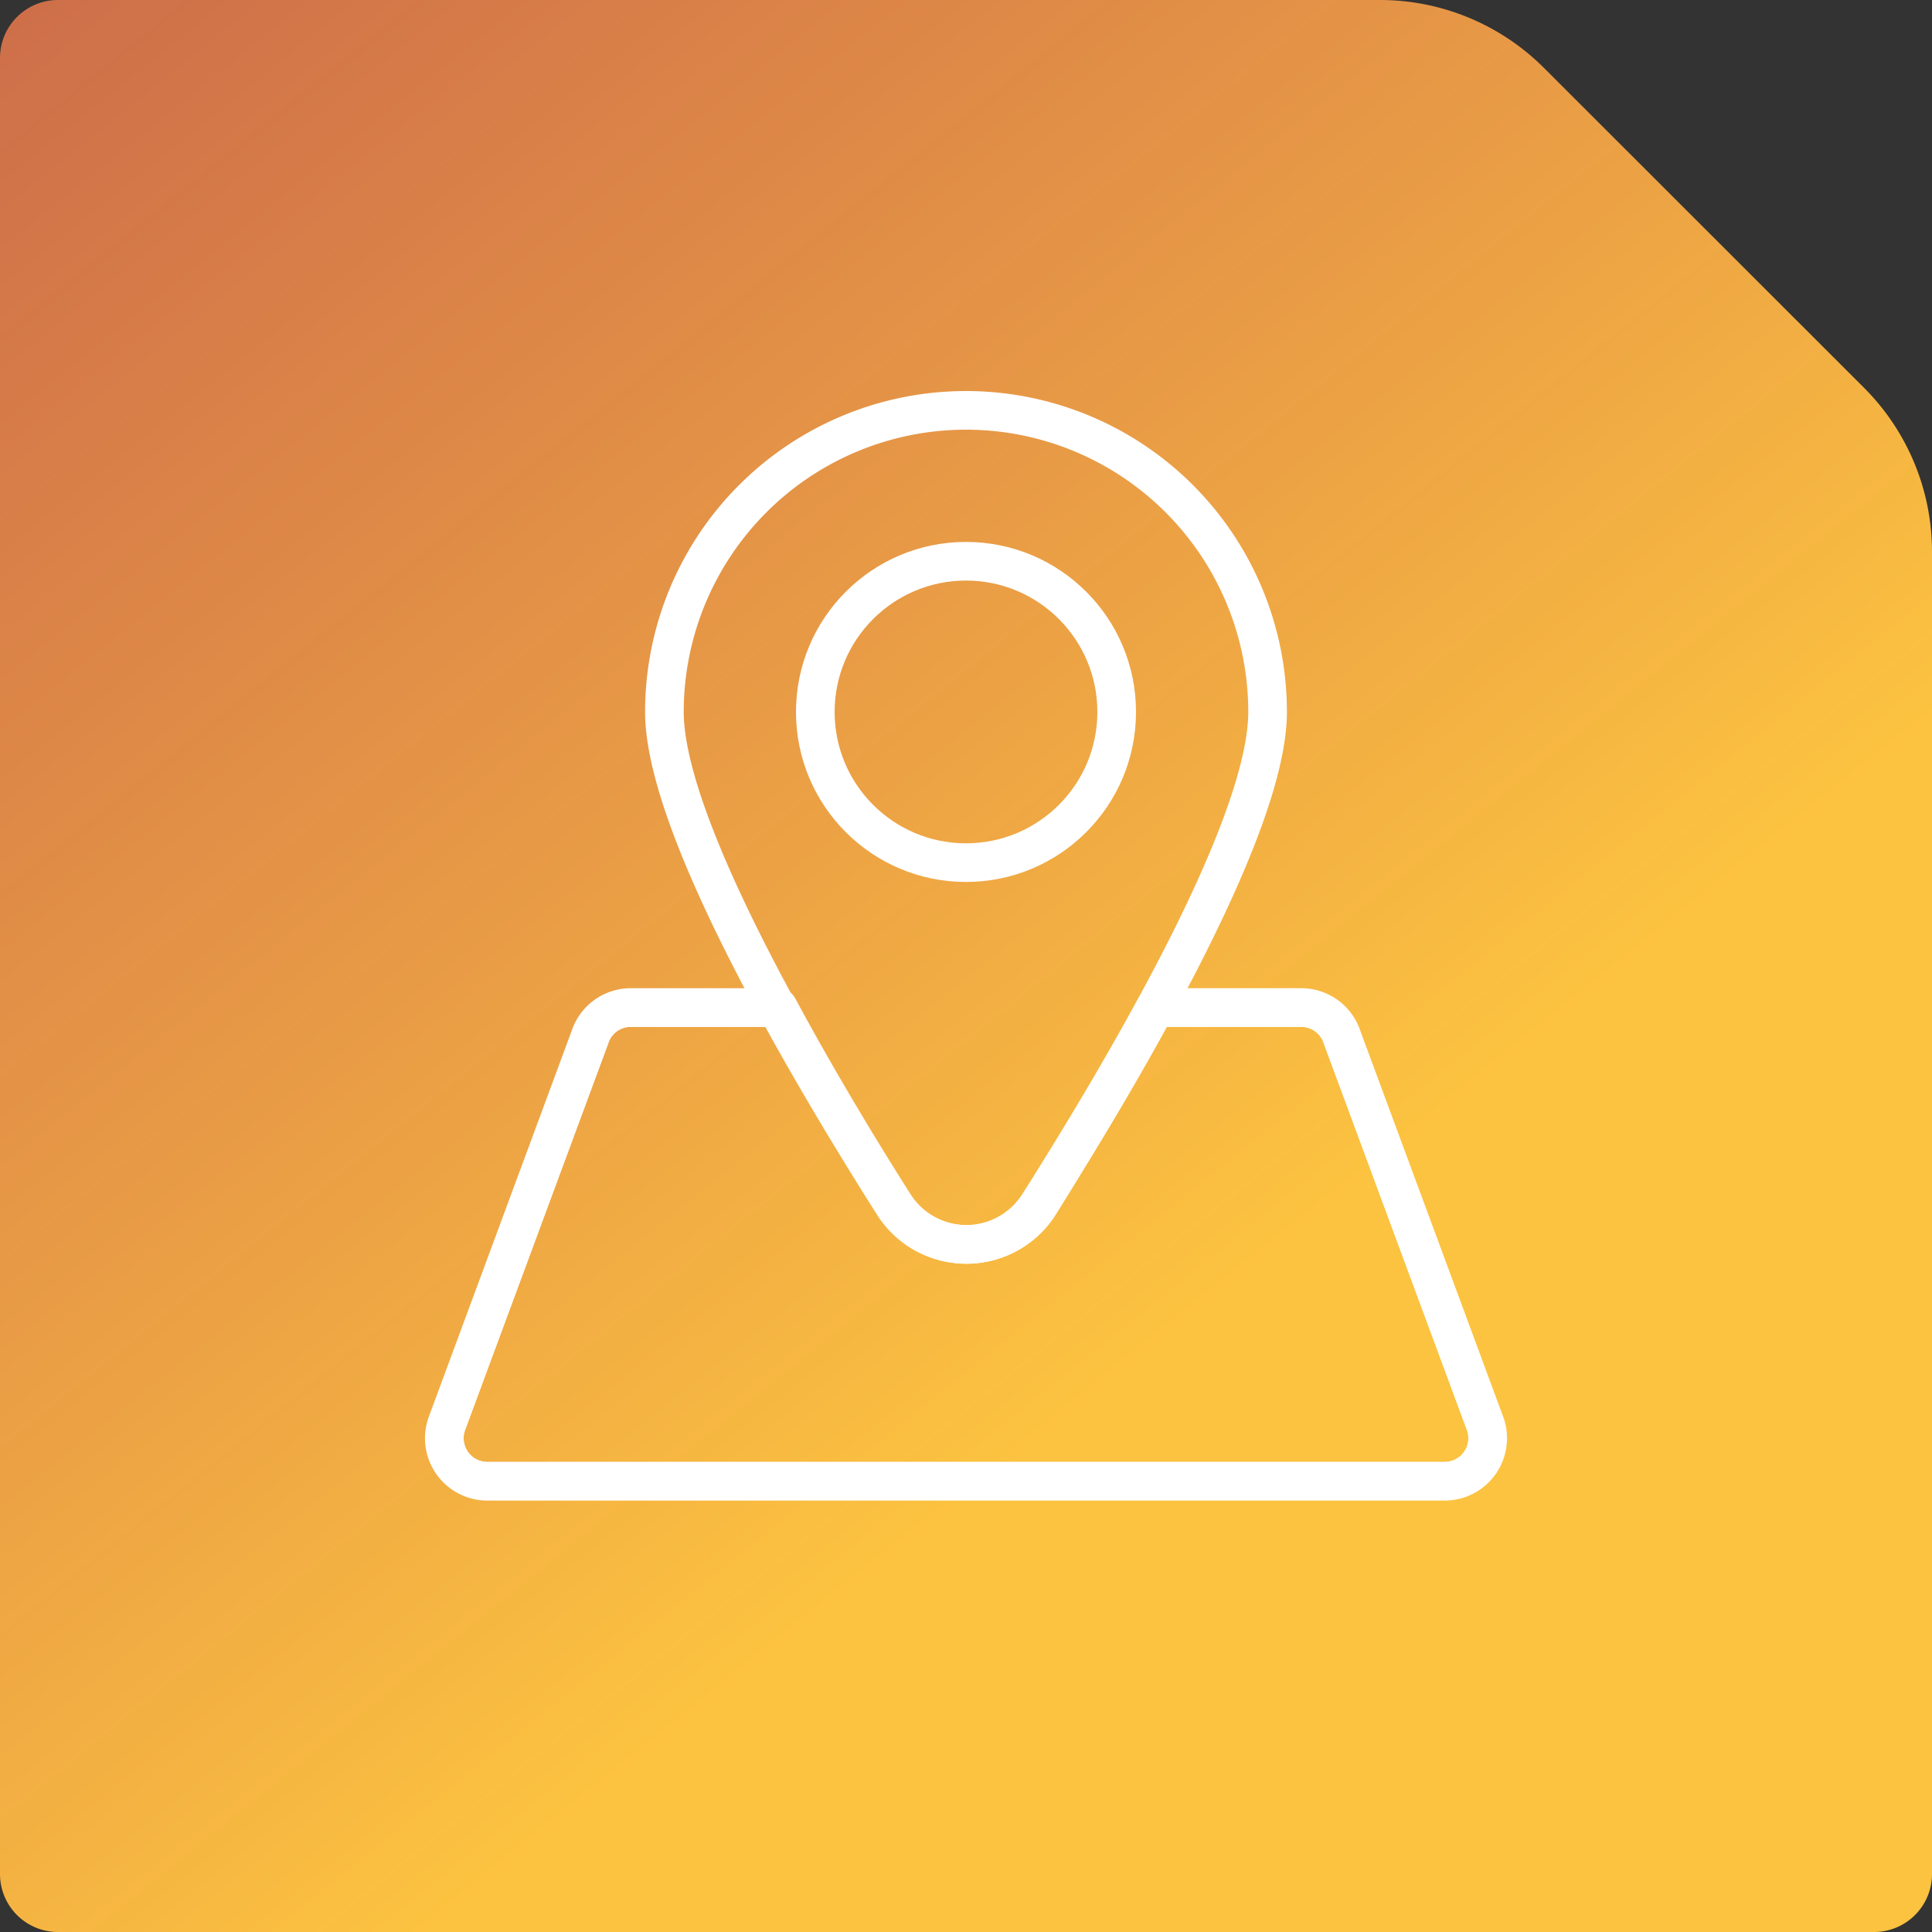
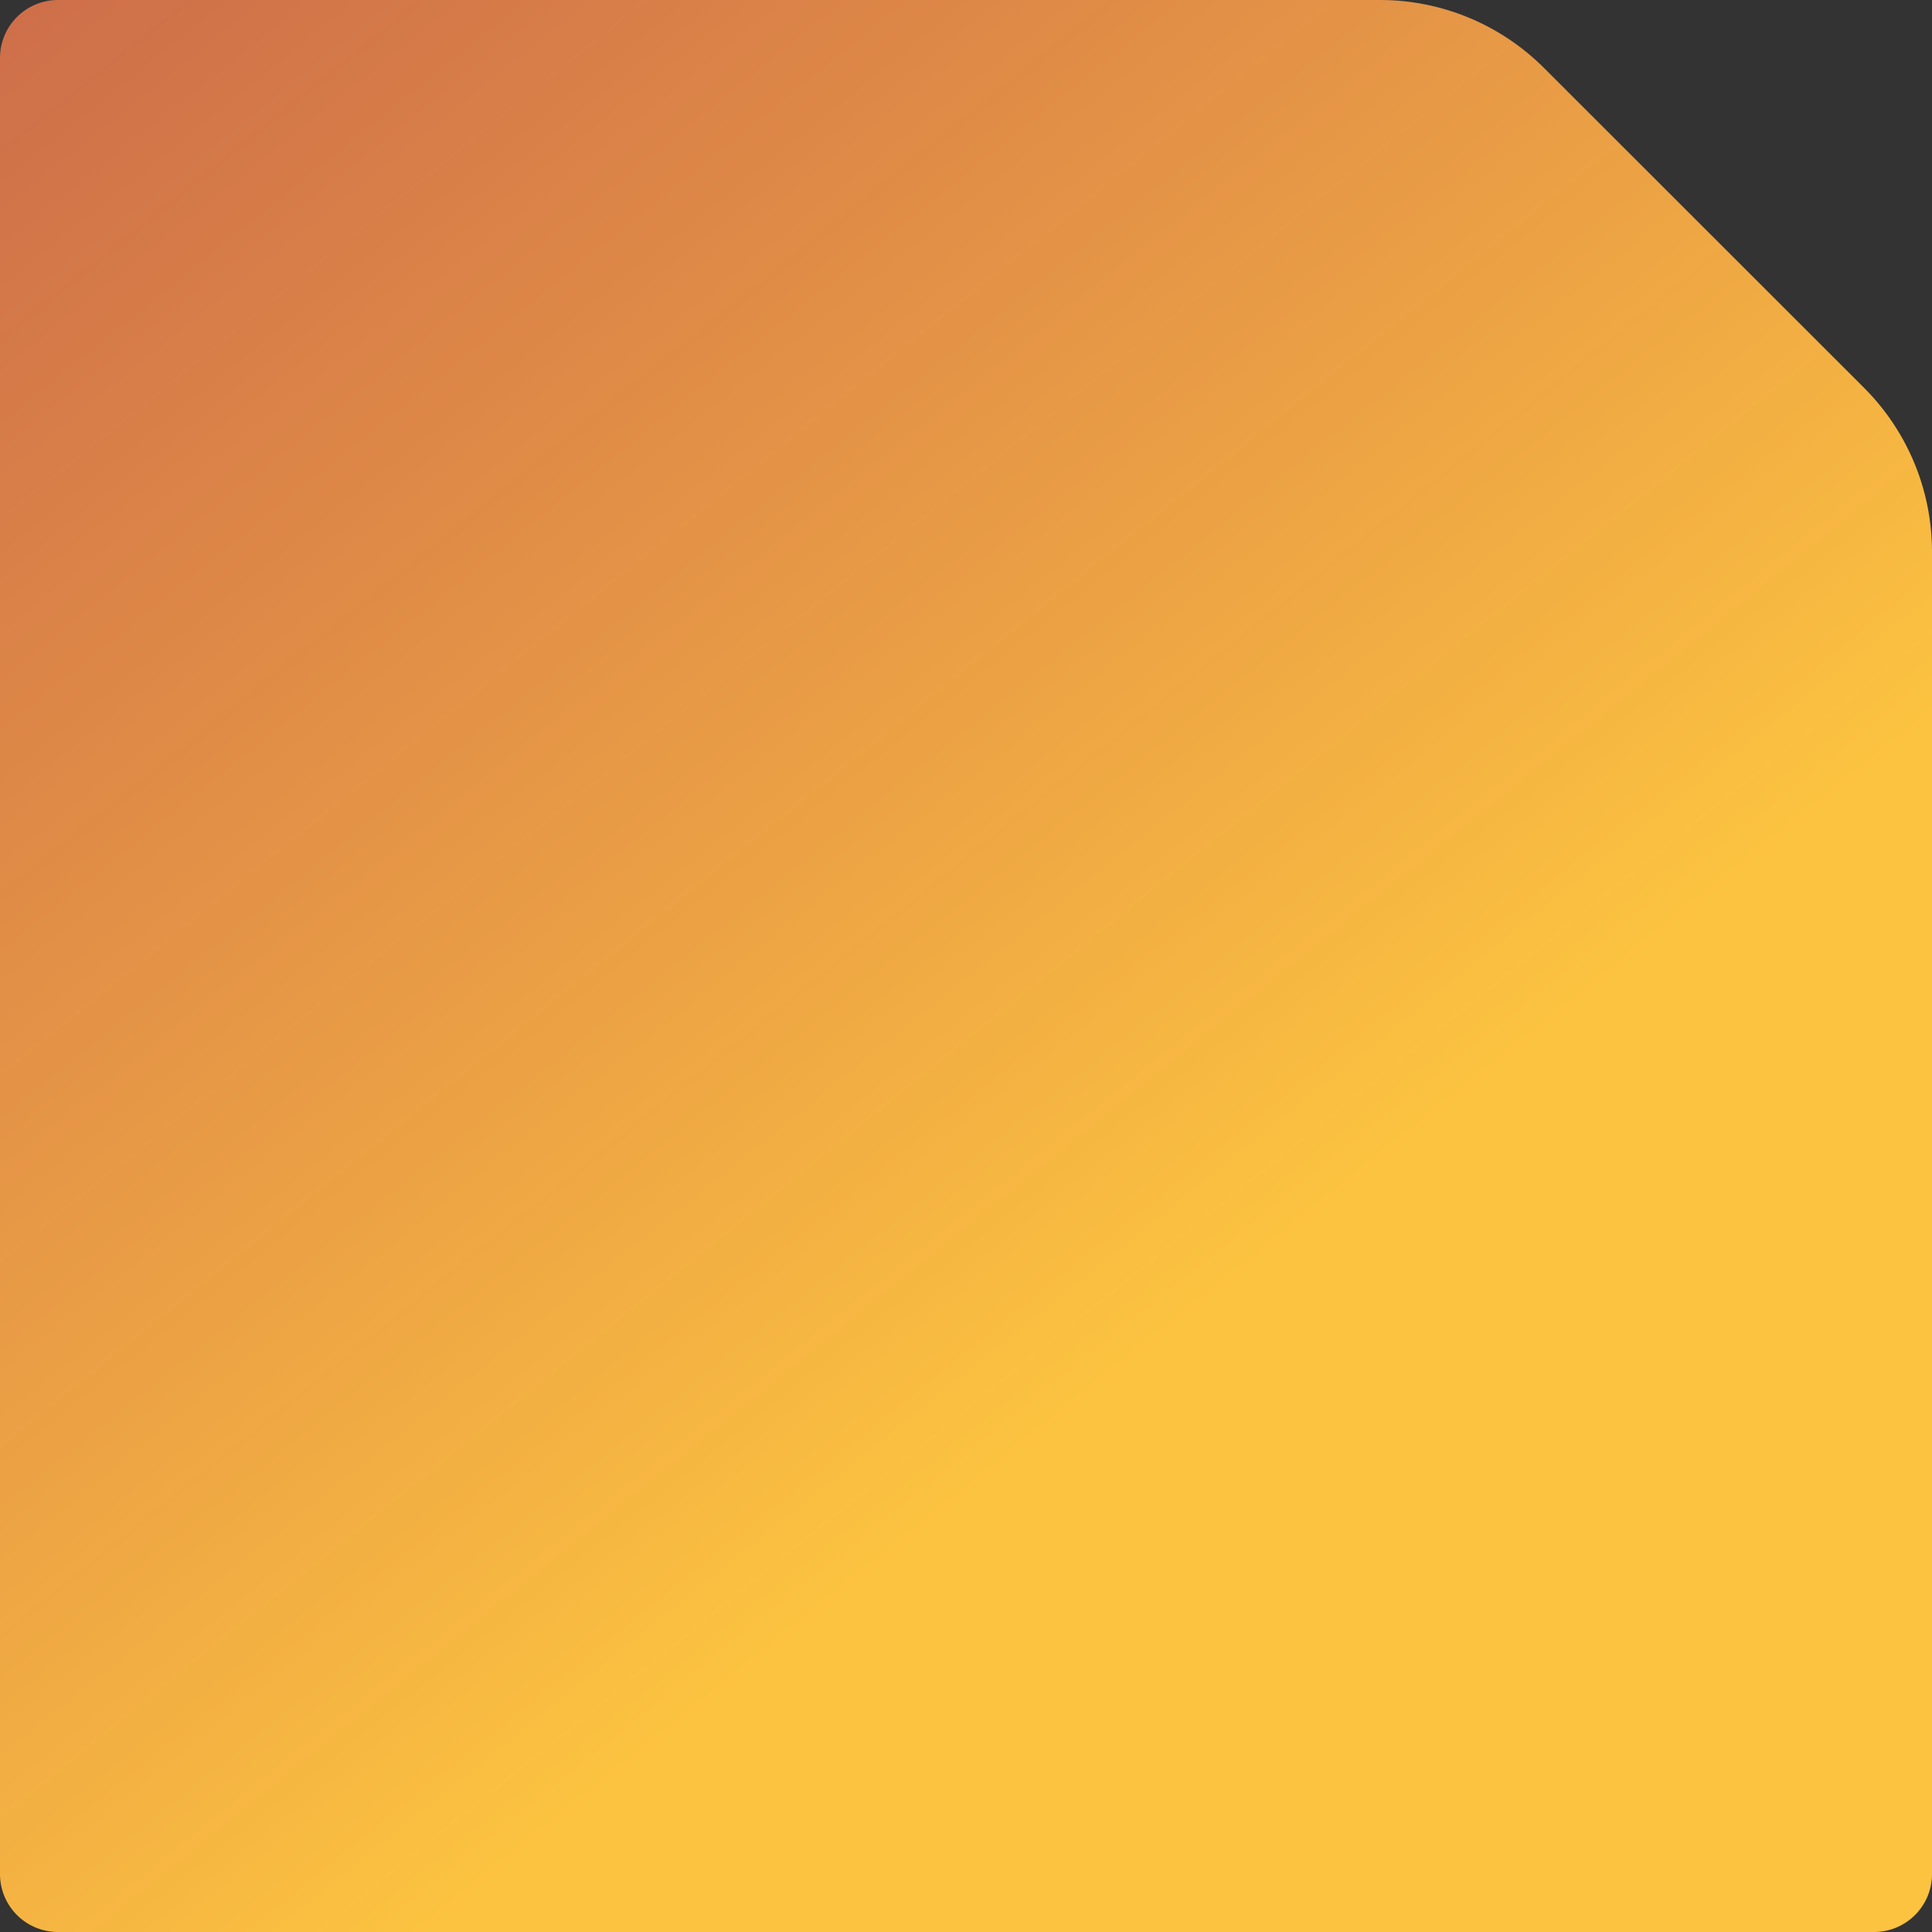
<svg xmlns="http://www.w3.org/2000/svg" id="Layer_1" data-name="Layer 1" width="100" height="100" viewBox="0 0 100 100">
  <rect x="0" y="0" width="100" height="100" fill="#333333" stroke="none" />
  <defs>
    <style>.cls-1{fill:none;stroke:#fff;stroke-linecap:round;stroke-linejoin:round;stroke-width:2px;}.cls-2{fill:url(#linear-gradient);}.cls-3{clip-path:url(#clip-path);}</style>
    <linearGradient id="linear-gradient" x1="-13.56" y1="-17.74" x2="67.93" y2="83.46" gradientUnits="userSpaceOnUse">
      <stop offset="0" stop-color="#ff7155" stop-opacity="0.7" />
      <stop offset="0.88" stop-color="#fcc340" />
    </linearGradient>
    <clipPath id="clip-path">
-       <path class="cls-1" d="M76.89,73.74,69.46,53.67a2.22,2.22,0,0,0-2.11-1.52H59.8c-2,3.71-4.23,7.34-6,10.19a4.45,4.45,0,0,1-7.52,0c-1.81-2.85-4-6.48-6-10.19H32.65a2.22,2.22,0,0,0-2.11,1.52L23.11,73.74a2.23,2.23,0,0,0,2.11,2.93H74.78A2.23,2.23,0,0,0,76.89,73.74Z" />
-     </clipPath>
+       </clipPath>
  </defs>
  <path id="Path" class="cls-2" d="M71.43,0a12,12,0,0,1,8.49,3.52L96.49,20.08A12,12,0,0,1,100,28.57V97a3,3,0,0,1-3,3H3a3,3,0,0,1-3-3V3A3,3,0,0,1,3,0Z" />
  <g class="cls-3">
    <path class="cls-1" d="M74.78,76.67H25.22a2.23,2.23,0,0,1-2.11-2.93l7.43-20.07a2.22,2.22,0,0,1,2.11-1.52h34.7a2.22,2.22,0,0,1,2.11,1.52l7.43,20.07A2.23,2.23,0,0,1,74.78,76.67Z" />
  </g>
-   <path class="cls-1" d="M76.89,73.74,69.46,53.67a2.22,2.22,0,0,0-2.11-1.52H59.8c-2,3.71-4.23,7.34-6,10.19a4.45,4.45,0,0,1-7.52,0c-1.81-2.85-4-6.48-6-10.19H32.65a2.22,2.22,0,0,0-2.11,1.52L23.11,73.74a2.23,2.23,0,0,0,2.11,2.93H74.78A2.23,2.23,0,0,0,76.89,73.74Z" />
-   <path class="cls-1" d="M65.61,36.85c0,5.87-7.23,18.2-11.85,25.49a4.45,4.45,0,0,1-7.52,0c-4.62-7.29-11.85-19.62-11.85-25.49a15.61,15.61,0,0,1,31.22,0Z" />
-   <circle class="cls-1" cx="50" cy="36.85" r="7.8" />
</svg>